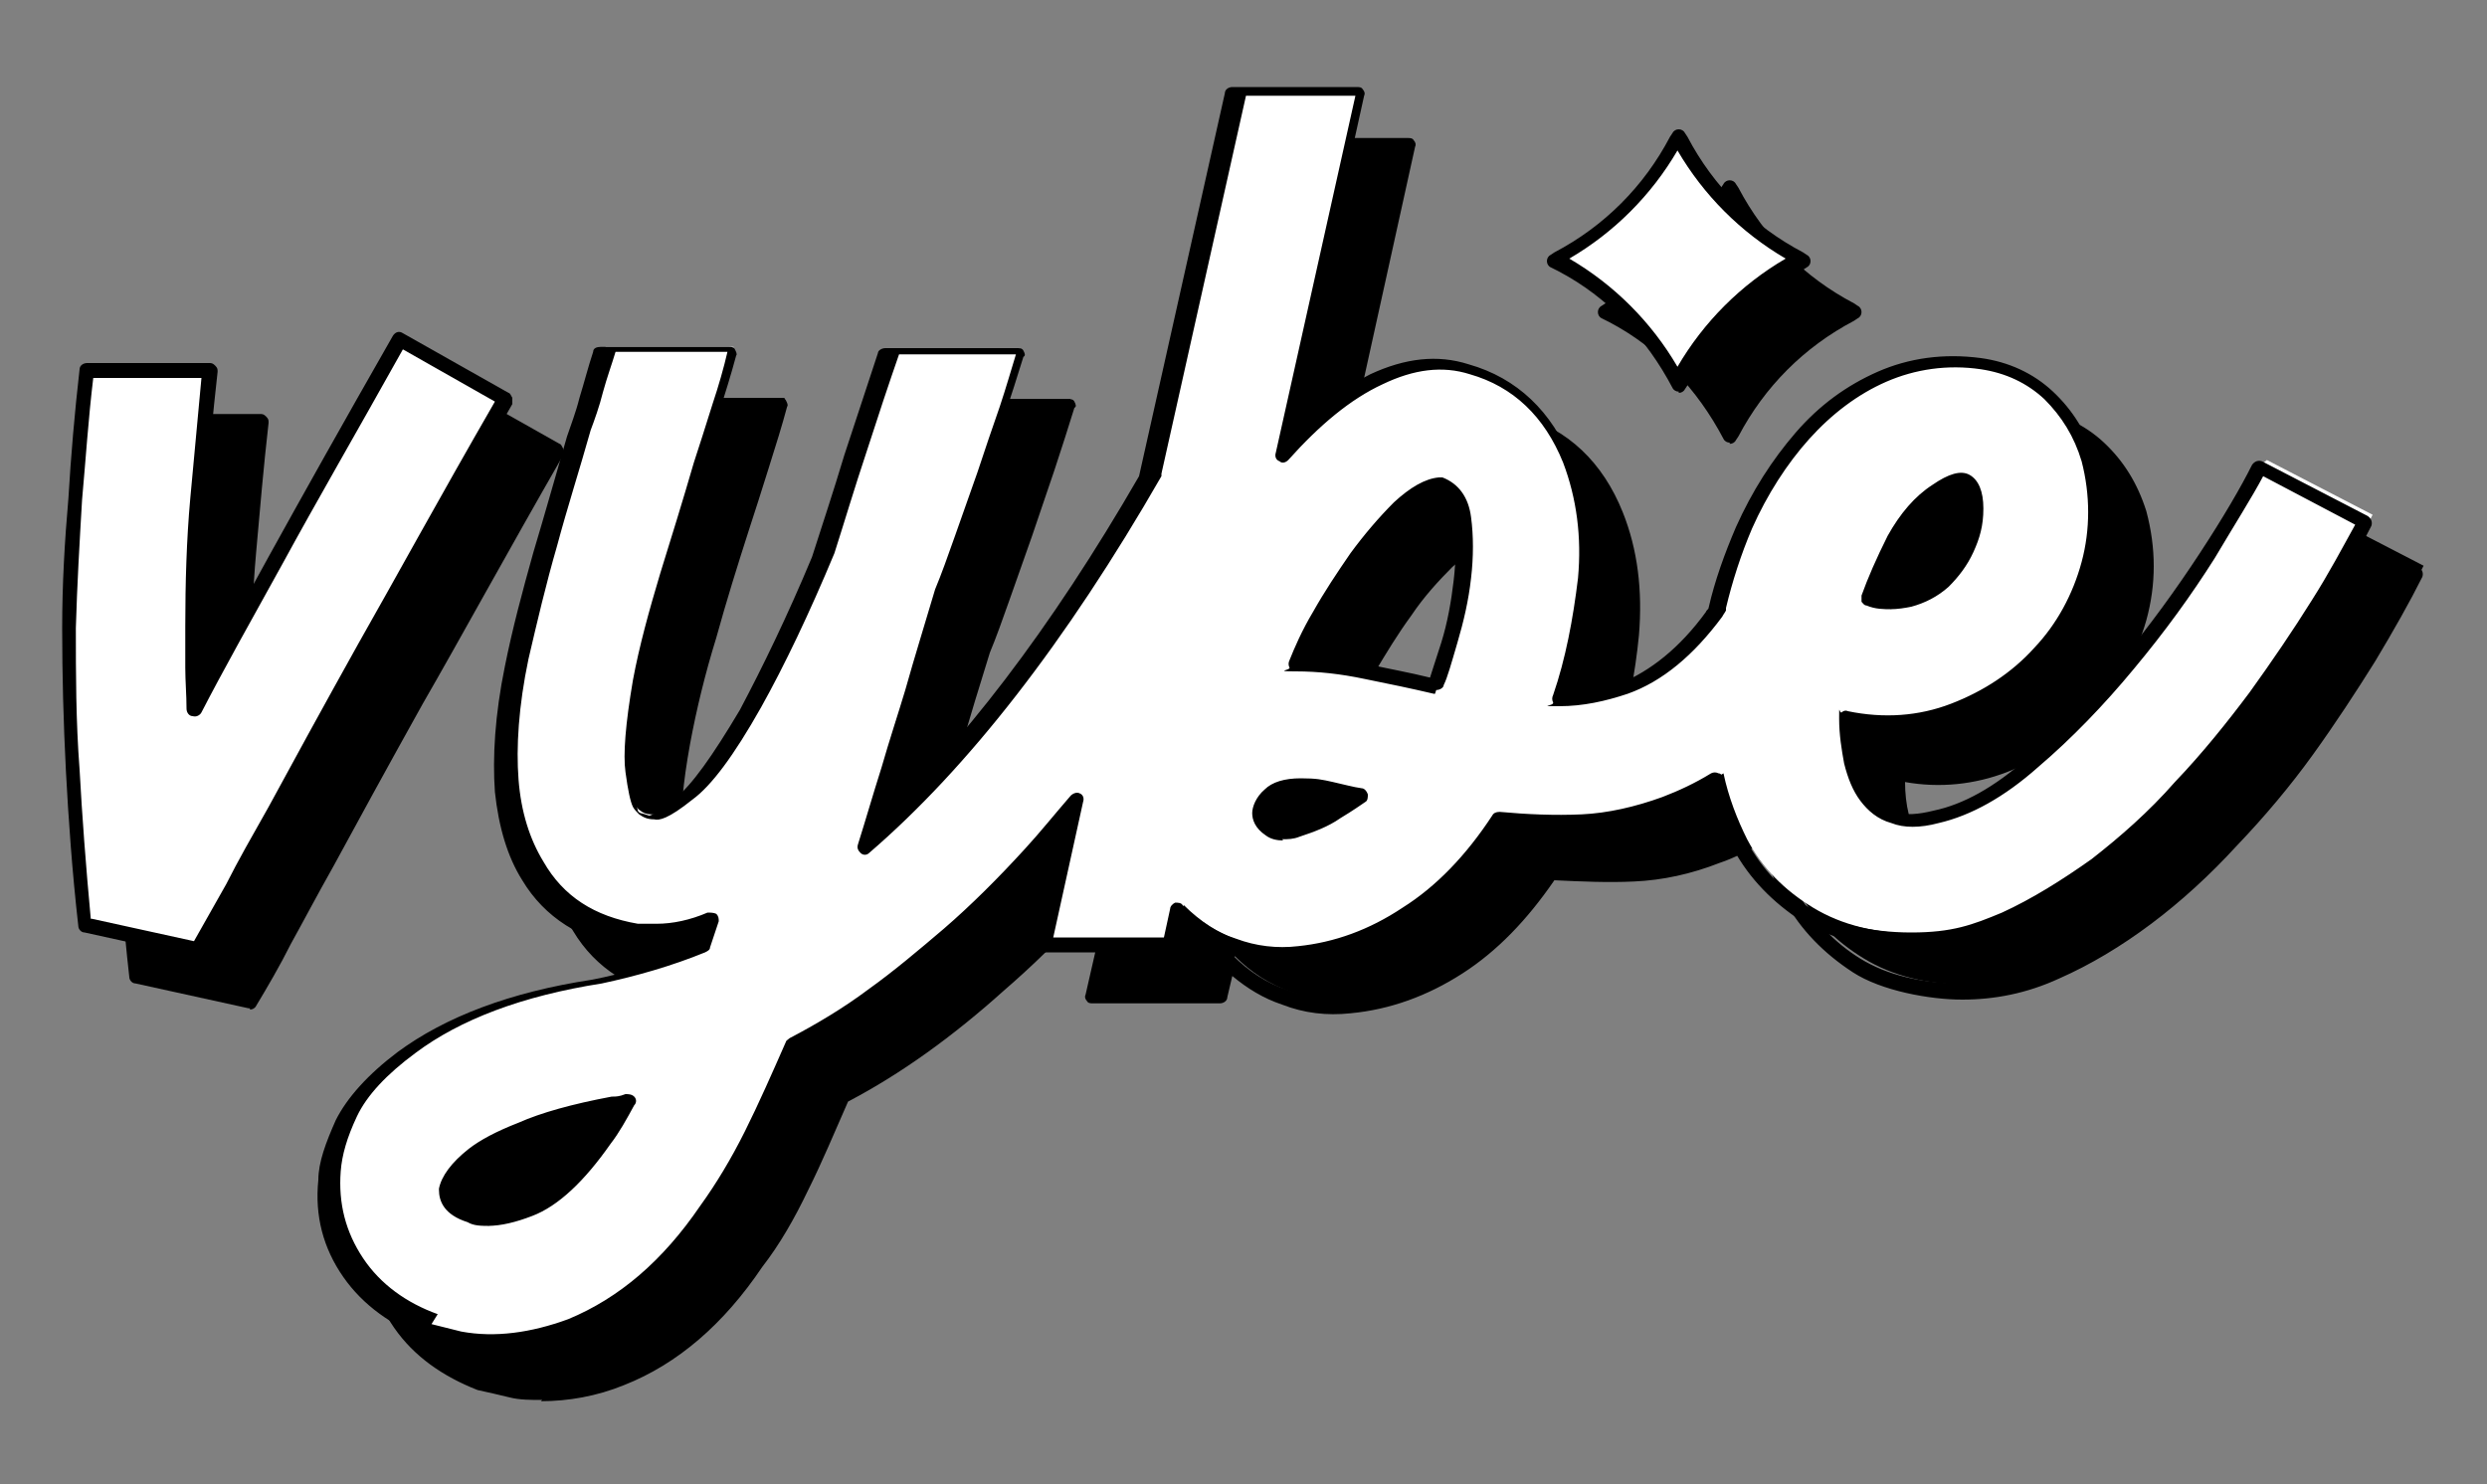
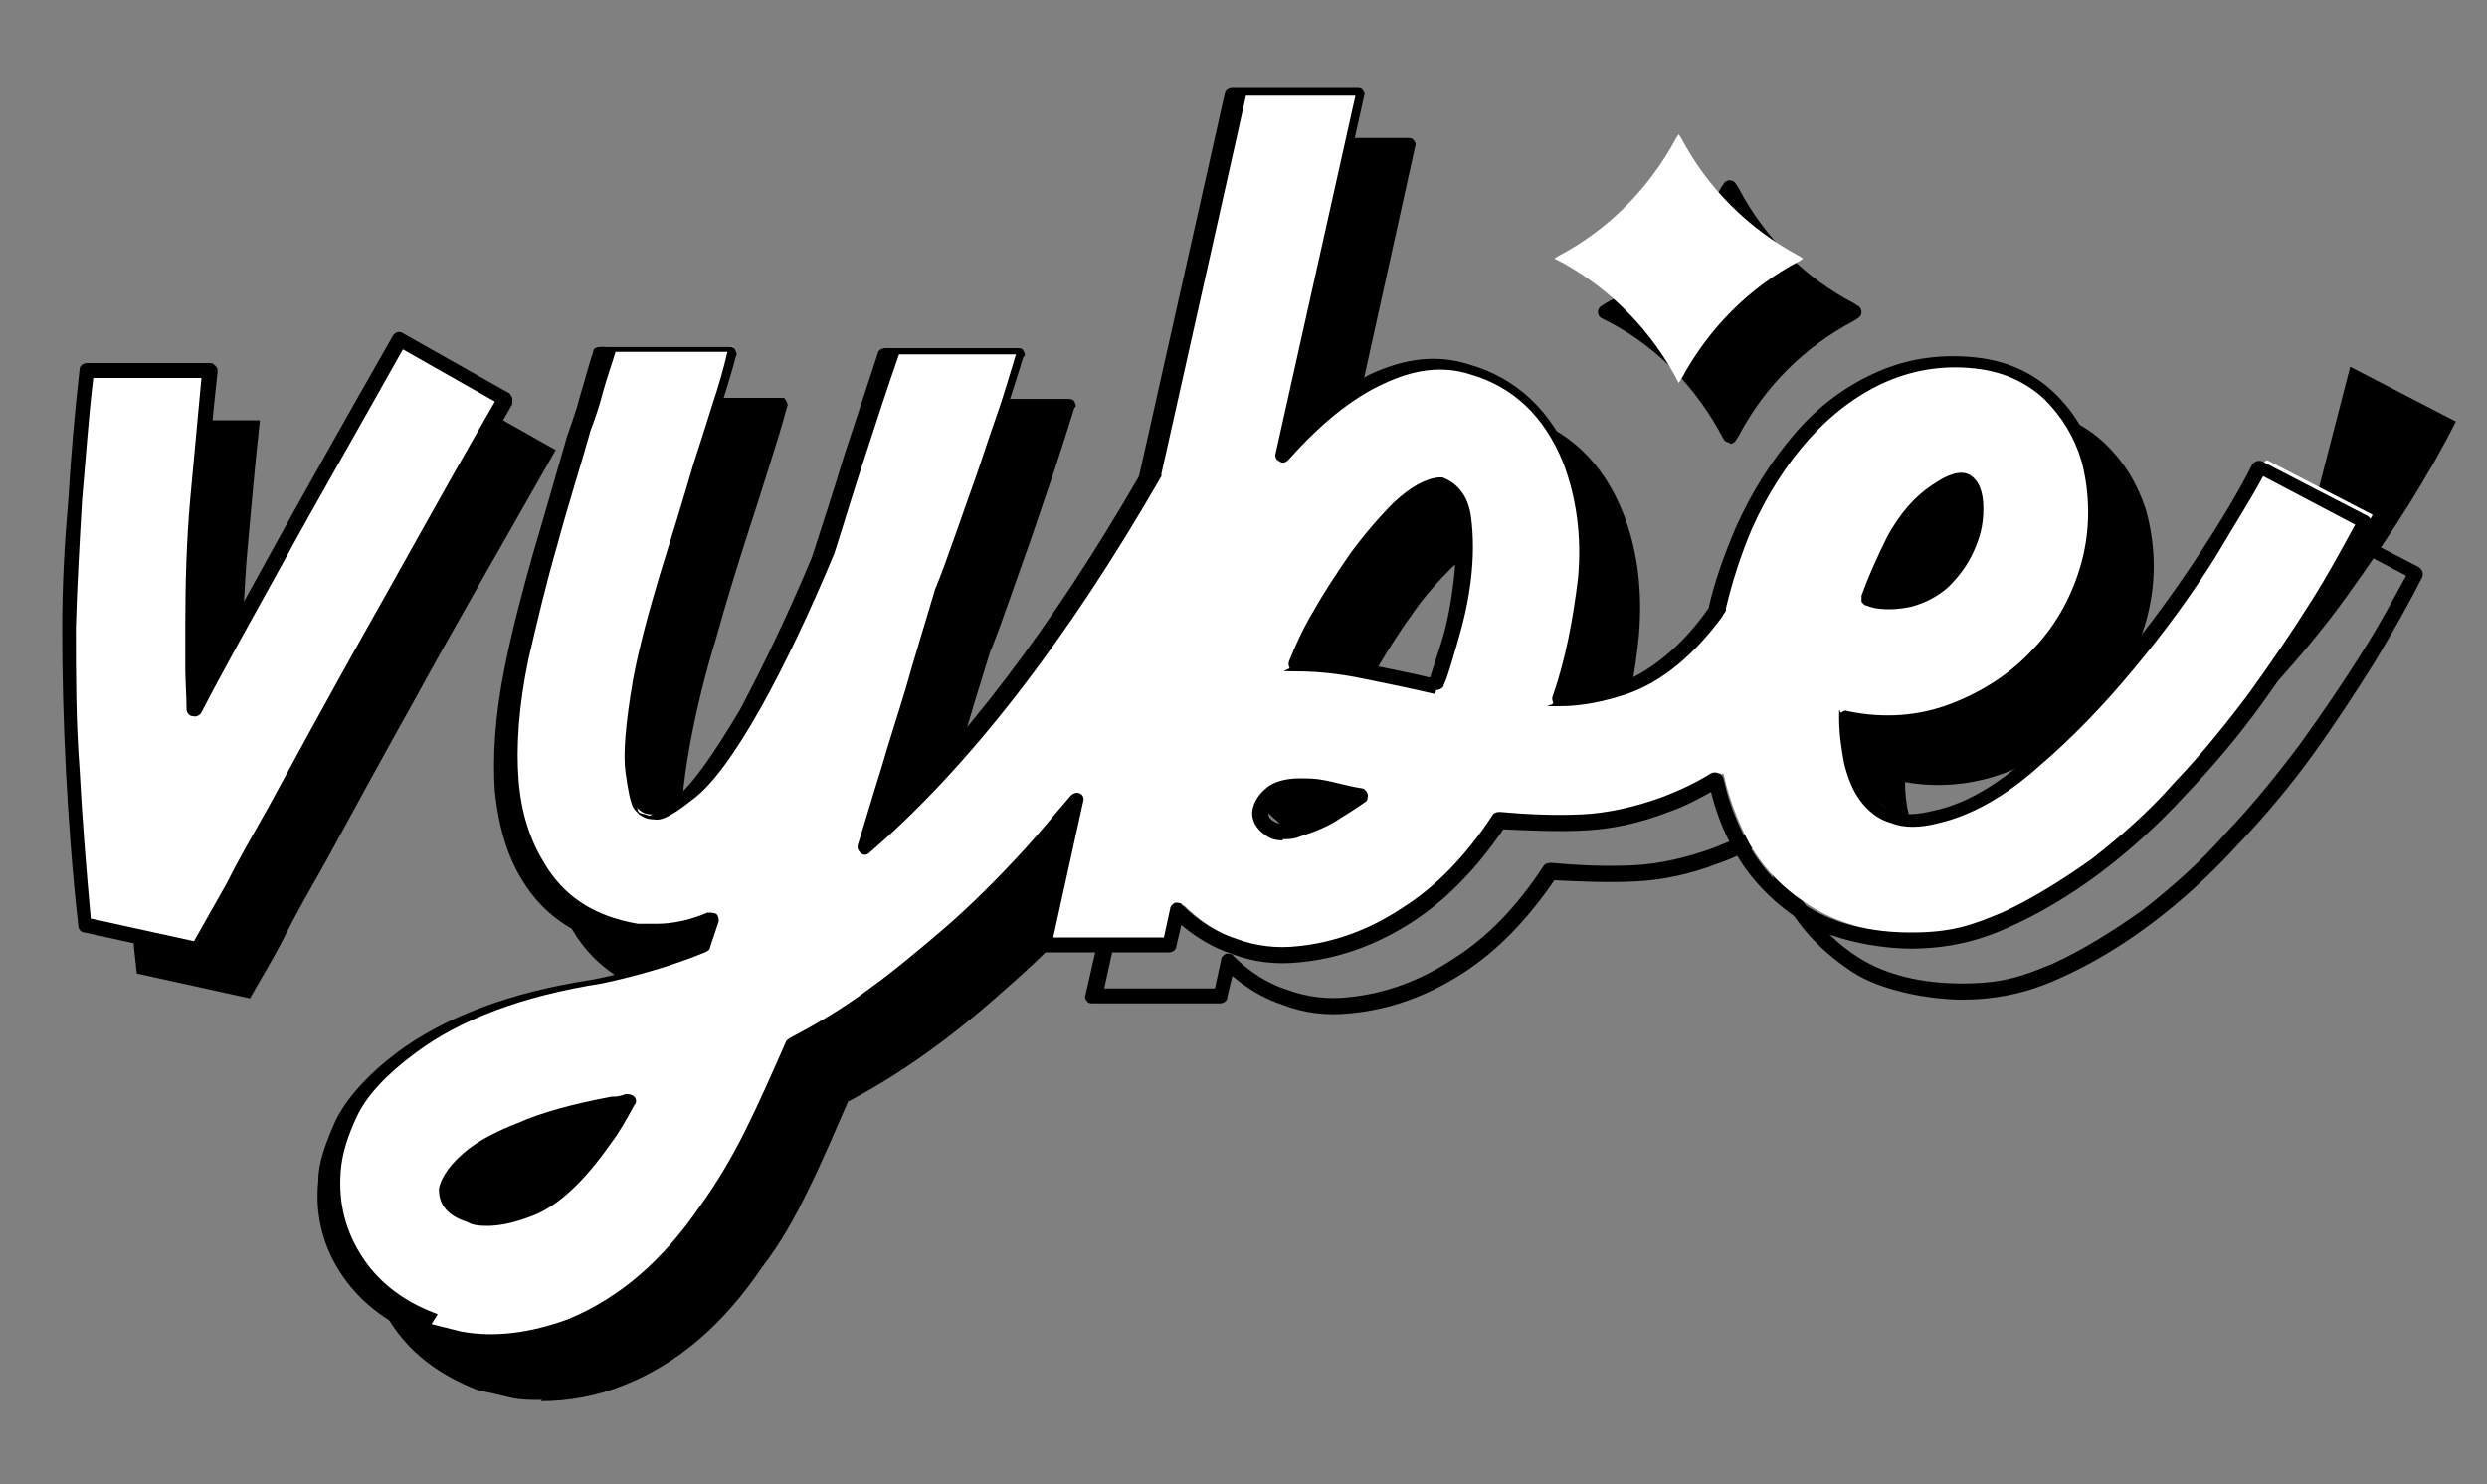
<svg xmlns="http://www.w3.org/2000/svg" viewBox="0 0 200 119.4" version="1.1">
  <rect x="0" y="0" width="200" height="119.4" fill="#808080" stroke="none" />
  <defs>
    <style>
      .cls-1 {
        fill: #fff;
      }
    </style>
  </defs>
  <g>
    <g id="Layer_1">
      <g>
        <g>
          <g>
            <path d="M44.7,36.2l-8.5-4.8c-4,7-7.3,12.9-9.9,17.6-2.6,4.7-4.9,8.8-6.7,12.1,0-1.1-.1-2.2-.1-3.3v-3.3c0-3.5.1-6.9.4-10.3.3-3.3.6-6.8,1-10.4h-9.8c-.4,3.5-.7,6.9-.9,10.3-.2,3.4-.4,6.8-.5,10.3,0,3.7,0,7.5.3,11.4.2,3.9.5,8.1,1,12.5l9.1,2c.9-1.6,1.9-3.2,2.8-5,.9-1.8,2.1-3.9,3.4-6.2,1.9-3.5,4.3-7.9,7.2-13.1,2.9-5.3,6.7-11.9,11.3-20Z" />
-             <path d="M20.1,81.1s0,0-.1,0l-9.1-2c-.3,0-.5-.3-.5-.5-.5-4.4-.8-8.7-1-12.5-.2-3.9-.3-7.7-.3-11.5,0-3.5.2-7,.5-10.4.2-3.4.5-6.9.9-10.4,0-.3.3-.5.6-.5h9.8c.2,0,.3,0,.5.2s.2.3.2.5c-.4,3.5-.7,7-1,10.4-.3,3.3-.4,6.7-.4,10.2v3.3c0,.3,0,.7,0,1,1.6-2.9,3.5-6.4,5.6-10.2,2.6-4.7,5.9-10.6,9.9-17.6.2-.3.5-.4.8-.2l8.5,4.8c.1,0,.2.2.3.4,0,.2,0,.3,0,.5-4.6,8-8.3,14.8-11.3,20-2.9,5.2-5.3,9.6-7.2,13.1-1.3,2.3-2.4,4.4-3.4,6.2-.9,1.8-1.9,3.5-2.8,5-.1.2-.3.3-.5.3ZM11.5,78l8.2,1.8c.8-1.4,1.7-3,2.6-4.6.9-1.8,2.1-3.9,3.4-6.2,1.9-3.5,4.3-7.9,7.2-13.1,2.9-5.1,6.5-11.7,11-19.5l-7.4-4.2c-3.8,6.8-7.1,12.5-9.6,17.1-2.6,4.7-4.9,8.8-6.6,12.1-.1.2-.4.4-.7.3-.3,0-.5-.3-.5-.6,0-1.1-.1-2.2-.1-3.3v-3.3c0-3.5.1-7,.4-10.3.3-3.2.6-6.4.9-9.7h-8.6c-.4,3.3-.6,6.5-.9,9.8-.2,3.4-.4,6.8-.5,10.3,0,3.7,0,7.5.3,11.4.2,3.7.5,7.7.9,12Z" />
          </g>
          <g>
-             <path d="M185.9,41.5c-.9,1.8-2.3,4.2-4.2,7.1-1.9,3-4,5.9-6.4,8.8-2.4,2.9-4.9,5.5-7.6,7.9-2.6,2.3-5.2,3.8-7.7,4.3-1.4.4-2.6.4-3.5.1-.9-.3-1.7-.8-2.2-1.6-.5-.7-.9-1.7-1.2-2.7-.2-1.1-.4-2.3-.4-3.5,3,.6,5.9.4,8.6-.6,2.7-1.1,5-2.6,6.9-4.6,1.9-2,3.2-4.4,4-7.2.8-2.8.8-5.6,0-8.5-.6-2.1-1.7-3.9-3.2-5.3-1.5-1.4-3.3-2.3-5.4-2.6-2.9-.4-5.5,0-7.9,1.1-2.4,1.1-4.6,2.7-6.4,4.8-1.9,2.1-3.4,4.6-4.7,7.4-.9,2.1-1.7,4.3-2.2,6.5-.1.2-.2.3-.3.5-2.2,3-4.6,5-7.3,6-1.7.6-3.5.9-5.3.9,1-3,1.7-6.1,2-9.6.3-3.4-.1-6.6-1.3-9.6-1.6-3.9-4.2-6.4-7.9-7.5-2.3-.7-4.8-.4-7.5.8-2.6,1.2-5.3,3.3-7.8,6.3l6.5-29.4h-10l-7,30.9c-7.7,13.4-15.5,23.4-23.4,30.1.6-2,1.2-4.1,1.9-6.2.6-2.1,1.2-4.2,1.9-6.2.4-1.4.8-2.8,1.2-4.1.4-1.3.8-2.6,1.2-4,.5-1.2,1-2.7,1.6-4.3.6-1.6,1.2-3.3,1.8-5.1.6-1.8,1.2-3.5,1.8-5.3.6-1.8,1.1-3.5,1.6-5h-10.6c-.9,2.5-1.8,5.2-2.7,8.2-1,3-1.8,5.7-2.6,8.2-2,4.8-4,8.9-5.8,12.4-2.2,3.7-3.9,6.1-5.3,7.2-1.4,1.1-2.2,1.6-2.6,1.5-.5,0-.8-.2-.9-.3-.2-.1-.3-.3-.4-.4-.2-.4-.4-1.3-.6-2.6-.2-1.4,0-3.8.6-7.2.5-2.7,1.3-5.6,2.2-8.5.9-3,1.8-5.9,2.7-8.9.4-1.2.9-2.8,1.5-4.7.6-1.9,1.1-3.6,1.5-5h-10.3c-.4,1.2-.8,2.5-1.1,3.7-.4,1.2-.7,2.2-1,3.1-.9,3.1-1.8,6.2-2.7,9.3-.9,3.1-1.7,6.1-2.3,9.1-.8,3.9-1.1,7.2-.8,9.9.2,2.7.9,5,2.1,6.9,1.7,2.9,4.4,4.6,8.1,5.3.3,0,.9.1,1.6.1,1.4,0,2.8-.3,4.3-.9l-.7,2.1c-2.7,1.1-5.4,1.9-8.2,2.5-6.5,1-11.6,2.9-15.3,5.7-2.4,1.8-4,3.6-4.8,5.3s-1.3,3.3-1.3,4.6c-.2,2.7.4,5.2,1.9,7.4,1.5,2.2,3.6,3.8,6.4,4.8.9.2,1.7.4,2.5.6.8.2,1.7.2,2.5.2,2.1,0,4.2-.4,6.4-1.3,4.2-1.7,7.8-4.8,10.9-9.3,1.3-1.8,2.5-3.8,3.6-6.1,1.1-2.3,2.2-4.7,3.3-7.2,2.2-1.1,4.3-2.4,6.4-3.9s4.2-3.2,6.2-5c2.3-1.9,4.5-4.1,6.6-6.5,1.2-1.4,2.5-2.8,3.7-4.3l-2.6,11.6h10.2l.6-2.8c1.3,1.3,2.8,2.3,4.6,2.9,1.7.6,3.5.8,5.3.6,3-.3,5.9-1.4,8.7-3.2,2.8-1.8,5.2-4.3,7.4-7.6,2.3.2,4.5.3,6.7.2,2.2-.1,4.5-.6,6.7-1.5,1.4-.5,2.7-1.2,4-2,.4,1.9,1.1,3.7,1.9,5.3,1.2,2.3,3,4.1,5.3,5.5,2.3,1.4,5.1,2.1,8.5,2.1s5.1-.6,7.6-1.7c2.5-1.1,4.9-2.6,7.3-4.4,2.4-1.8,4.6-3.9,6.8-6.2,2.2-2.4,4.2-4.8,6-7.3,1.8-2.5,3.5-5,5-7.4s2.8-4.7,3.8-6.7l-8.5-4.4ZM52.9,95.8c-2,3-4,4.8-6,5.6-2,.8-3.6.9-5,.5-1.2-.4-1.9-1.1-1.9-2,.2-.9.9-1.8,2.2-2.8.9-.6,2.2-1.3,3.9-2,1.8-.7,4.2-1.4,7.4-2,.3,0,.7,0,1.2-.2-.5,1.1-1.2,2.1-1.9,3ZM111.6,69.4c-1,.6-2,1.1-3.1,1.4-.9.3-1.7.3-2.2,0-.5-.4-.8-.8-.8-1.3s.3-1,.8-1.5c.5-.5,1.3-.7,2.5-.7s1.6,0,2.5.3c.9.2,1.6.4,2.3.5-.3.2-1,.7-1.9,1.3ZM121.6,50.8c-.2,1.8-.6,3.4-1.1,5.1s-.8,2.8-1.1,3.4c-1.8-.4-3.7-.8-5.6-1.2-1.9-.4-3.8-.6-5.6-.6.4-1,1-2.3,1.9-3.9.9-1.6,1.8-3.1,2.9-4.6,1.1-1.5,2.2-2.8,3.4-4,1.2-1.1,2.3-1.7,3.3-1.8,1.1.4,1.7,1.3,1.9,2.7.2,1.4.2,3,0,4.8ZM159.9,43.6c2.1-1.5,3.2-1,3.2,1.4s-.2,2.3-.7,3.3c-.5,1-1.1,1.9-1.9,2.6-.8.7-1.7,1.2-2.7,1.5-1.1.3-2.2.3-3.3,0,.5-1.4,1.2-3,2.1-4.7.9-1.8,2.1-3.1,3.4-3.9Z" />
+             <path d="M185.9,41.5c-.9,1.8-2.3,4.2-4.2,7.1-1.9,3-4,5.9-6.4,8.8-2.4,2.9-4.9,5.5-7.6,7.9-2.6,2.3-5.2,3.8-7.7,4.3-1.4.4-2.6.4-3.5.1-.9-.3-1.7-.8-2.2-1.6-.5-.7-.9-1.7-1.2-2.7-.2-1.1-.4-2.3-.4-3.5,3,.6,5.9.4,8.6-.6,2.7-1.1,5-2.6,6.9-4.6,1.9-2,3.2-4.4,4-7.2.8-2.8.8-5.6,0-8.5-.6-2.1-1.7-3.9-3.2-5.3-1.5-1.4-3.3-2.3-5.4-2.6-2.9-.4-5.5,0-7.9,1.1-2.4,1.1-4.6,2.7-6.4,4.8-1.9,2.1-3.4,4.6-4.7,7.4-.9,2.1-1.7,4.3-2.2,6.5-.1.2-.2.3-.3.5-2.2,3-4.6,5-7.3,6-1.7.6-3.5.9-5.3.9,1-3,1.7-6.1,2-9.6.3-3.4-.1-6.6-1.3-9.6-1.6-3.9-4.2-6.4-7.9-7.5-2.3-.7-4.8-.4-7.5.8-2.6,1.2-5.3,3.3-7.8,6.3l6.5-29.4h-10l-7,30.9c-7.7,13.4-15.5,23.4-23.4,30.1.6-2,1.2-4.1,1.9-6.2.6-2.1,1.2-4.2,1.9-6.2.4-1.4.8-2.8,1.2-4.1.4-1.3.8-2.6,1.2-4,.5-1.2,1-2.7,1.6-4.3.6-1.6,1.2-3.3,1.8-5.1.6-1.8,1.2-3.5,1.8-5.3.6-1.8,1.1-3.5,1.6-5h-10.6c-.9,2.5-1.8,5.2-2.7,8.2-1,3-1.8,5.7-2.6,8.2-2,4.8-4,8.9-5.8,12.4-2.2,3.7-3.9,6.1-5.3,7.2-1.4,1.1-2.2,1.6-2.6,1.5-.5,0-.8-.2-.9-.3-.2-.1-.3-.3-.4-.4-.2-.4-.4-1.3-.6-2.6-.2-1.4,0-3.8.6-7.2.5-2.7,1.3-5.6,2.2-8.5.9-3,1.8-5.9,2.7-8.9.4-1.2.9-2.8,1.5-4.7.6-1.9,1.1-3.6,1.5-5h-10.3c-.4,1.2-.8,2.5-1.1,3.7-.4,1.2-.7,2.2-1,3.1-.9,3.1-1.8,6.2-2.7,9.3-.9,3.1-1.7,6.1-2.3,9.1-.8,3.9-1.1,7.2-.8,9.9.2,2.7.9,5,2.1,6.9,1.7,2.9,4.4,4.6,8.1,5.3.3,0,.9.1,1.6.1,1.4,0,2.8-.3,4.3-.9l-.7,2.1c-2.7,1.1-5.4,1.9-8.2,2.5-6.5,1-11.6,2.9-15.3,5.7-2.4,1.8-4,3.6-4.8,5.3s-1.3,3.3-1.3,4.6c-.2,2.7.4,5.2,1.9,7.4,1.5,2.2,3.6,3.8,6.4,4.8.9.2,1.7.4,2.5.6.8.2,1.7.2,2.5.2,2.1,0,4.2-.4,6.4-1.3,4.2-1.7,7.8-4.8,10.9-9.3,1.3-1.8,2.5-3.8,3.6-6.1,1.1-2.3,2.2-4.7,3.3-7.2,2.2-1.1,4.3-2.4,6.4-3.9s4.2-3.2,6.2-5c2.3-1.9,4.5-4.1,6.6-6.5,1.2-1.4,2.5-2.8,3.7-4.3h10.2l.6-2.8c1.3,1.3,2.8,2.3,4.6,2.9,1.7.6,3.5.8,5.3.6,3-.3,5.9-1.4,8.7-3.2,2.8-1.8,5.2-4.3,7.4-7.6,2.3.2,4.5.3,6.7.2,2.2-.1,4.5-.6,6.7-1.5,1.4-.5,2.7-1.2,4-2,.4,1.9,1.1,3.7,1.9,5.3,1.2,2.3,3,4.1,5.3,5.5,2.3,1.4,5.1,2.1,8.5,2.1s5.1-.6,7.6-1.7c2.5-1.1,4.9-2.6,7.3-4.4,2.4-1.8,4.6-3.9,6.8-6.2,2.2-2.4,4.2-4.8,6-7.3,1.8-2.5,3.5-5,5-7.4s2.8-4.7,3.8-6.7l-8.5-4.4ZM52.9,95.8c-2,3-4,4.8-6,5.6-2,.8-3.6.9-5,.5-1.2-.4-1.9-1.1-1.9-2,.2-.9.9-1.8,2.2-2.8.9-.6,2.2-1.3,3.9-2,1.8-.7,4.2-1.4,7.4-2,.3,0,.7,0,1.2-.2-.5,1.1-1.2,2.1-1.9,3ZM111.6,69.4c-1,.6-2,1.1-3.1,1.4-.9.3-1.7.3-2.2,0-.5-.4-.8-.8-.8-1.3s.3-1,.8-1.5c.5-.5,1.3-.7,2.5-.7s1.6,0,2.5.3c.9.2,1.6.4,2.3.5-.3.2-1,.7-1.9,1.3ZM121.6,50.8c-.2,1.8-.6,3.4-1.1,5.1s-.8,2.8-1.1,3.4c-1.8-.4-3.7-.8-5.6-1.2-1.9-.4-3.8-.6-5.6-.6.4-1,1-2.3,1.9-3.9.9-1.6,1.8-3.1,2.9-4.6,1.1-1.5,2.2-2.8,3.4-4,1.2-1.1,2.3-1.7,3.3-1.8,1.1.4,1.7,1.3,1.9,2.7.2,1.4.2,3,0,4.8ZM159.9,43.6c2.1-1.5,3.2-1,3.2,1.4s-.2,2.3-.7,3.3c-.5,1-1.1,1.9-1.9,2.6-.8.7-1.7,1.2-2.7,1.5-1.1.3-2.2.3-3.3,0,.5-1.4,1.2-3,2.1-4.7.9-1.8,2.1-3.1,3.4-3.9Z" />
            <path d="M43.6,112.6c-.9,0-1.8,0-2.6-.2-.8-.2-1.7-.4-2.6-.6,0,0,0,0,0,0-2.8-1.1-5.1-2.7-6.7-5-1.6-2.3-2.3-4.9-2-7.8,0-1.4.6-3,1.4-4.8.9-1.8,2.6-3.7,5-5.5,3.8-2.8,9-4.8,15.6-5.8,2.6-.5,5.2-1.3,7.8-2.3l.2-.6c-1.1.4-2.2.5-3.3.5s-1.4,0-1.8-.1c-3.8-.7-6.7-2.5-8.5-5.5-1.2-1.9-1.9-4.3-2.2-7.1-.2-2.8,0-6.2.8-10.1.6-3,1.4-6,2.3-9.2.9-3,1.8-6.2,2.7-9.3.3-.9.7-1.9,1-3.1.4-1.3.7-2.5,1.1-3.7,0-.3.3-.4.6-.4h10.3c.2,0,.4,0,.5.2.1.2.2.4.1.5-.4,1.5-.9,3.1-1.5,5-.6,1.9-1.1,3.5-1.5,4.7-1,3.1-1.9,6-2.7,8.9-.9,2.9-1.6,5.8-2.1,8.5-.6,3.3-.8,5.7-.6,7,.3,1.6.4,2.2.5,2.5,0,0,0,.1.2.2,0,0,.1,0,.7.2,0,0,.5,0,2.1-1.4,1.3-1,3-3.4,5.2-7.1,1.8-3.4,3.8-7.5,5.8-12.3.8-2.5,1.7-5.2,2.6-8.2,1-3,1.9-5.8,2.7-8.2,0-.2.3-.4.6-.4h10.6c.2,0,.4,0,.5.2.1.2.2.4,0,.5-.5,1.6-1,3.2-1.6,5-.6,1.8-1.2,3.5-1.8,5.3l-1.8,5.1c-.6,1.7-1.1,3.1-1.6,4.3l-1.2,3.9c-.4,1.3-.8,2.7-1.2,4.1-.6,2-1.2,4.1-1.9,6.2-.4,1.4-.8,2.8-1.2,4.1,7.2-6.6,14.5-16.1,21.6-28.4l6.9-30.8c0-.3.3-.5.6-.5h10c.2,0,.4,0,.5.2.1.1.2.3.1.5l-6,27.2c2.1-2.1,4.3-3.7,6.5-4.8,2.8-1.3,5.4-1.6,7.9-.8,3.9,1.1,6.7,3.8,8.3,7.8,1.2,3,1.6,6.3,1.3,9.9-.3,3.1-.9,6.1-1.7,8.9,1.4,0,2.8-.4,4.2-.9,2.5-1,4.9-2.9,7-5.8,0-.1.2-.2.2-.3.5-2.2,1.3-4.4,2.2-6.5,1.3-2.9,2.9-5.4,4.8-7.6,1.9-2.2,4.1-3.8,6.6-4.9,2.5-1.1,5.3-1.5,8.3-1.1,2.2.3,4.2,1.2,5.8,2.7,1.6,1.5,2.7,3.3,3.4,5.5.8,3,.8,5.9,0,8.8-.8,2.8-2.2,5.3-4.1,7.4-1.9,2.1-4.3,3.7-7.1,4.8-2.6,1-5.4,1.3-8.2.8,0,.9.1,1.8.3,2.6.2,1,.6,1.8,1.1,2.5.5.6,1.1,1.1,1.9,1.4.8.3,1.9.2,3.1-.1,2.4-.5,4.9-1.9,7.5-4.2,2.6-2.3,5.1-4.9,7.5-7.8,2.4-2.9,4.5-5.8,6.4-8.7,1.9-2.9,3.3-5.3,4.2-7.1.2-.3.5-.4.8-.3l8.5,4.4c.3.2.4.5.3.8-1,2-2.3,4.3-3.8,6.8-1.5,2.4-3.2,5-5,7.5-1.8,2.5-3.9,5-6.1,7.3-2.2,2.4-4.5,4.5-6.9,6.3-2.4,1.8-4.9,3.3-7.4,4.4-2.6,1.2-5.2,1.7-7.8,1.7s-6.5-.7-8.8-2.2c-2.3-1.5-4.2-3.4-5.5-5.8-.8-1.4-1.4-3-1.8-4.6-1.1.6-2.2,1.2-3.4,1.6-2.3.9-4.6,1.4-6.9,1.5-2.1.1-4.3,0-6.4-.1-2.2,3.2-4.6,5.7-7.4,7.5-2.8,1.8-5.8,2.9-9,3.2-1.9.2-3.7,0-5.5-.7-1.5-.5-2.8-1.3-4-2.3l-.4,1.7c0,.3-.3.5-.6.5h-10.2c-.2,0-.4,0-.5-.2-.1-.1-.2-.3-.1-.5l2.1-9.2c-.7.8-1.4,1.6-2.1,2.4-2.1,2.4-4.4,4.6-6.6,6.5-2,1.8-4.1,3.5-6.2,5-2.1,1.5-4.2,2.8-6.3,3.9-1.1,2.5-2.1,4.9-3.2,7.1-1.1,2.3-2.3,4.4-3.7,6.2-3.1,4.6-6.8,7.8-11.1,9.5-2.2.9-4.5,1.3-6.7,1.3ZM38.8,110.6c.8.2,1.6.4,2.4.6,2.7.5,5.6.1,8.6-1,4.1-1.7,7.6-4.7,10.6-9.1,1.3-1.8,2.5-3.8,3.6-6,1.1-2.2,2.2-4.7,3.3-7.2,0-.1.2-.2.3-.3,2.1-1.1,4.3-2.4,6.3-3.9,2.1-1.5,4.1-3.2,6.1-4.9,2.2-1.9,4.4-4.1,6.5-6.4,1.2-1.3,2.4-2.8,3.7-4.3.2-.2.5-.3.7-.2.3.1.4.4.3.7l-2.4,10.9h8.9l.5-2.3c0-.2.2-.4.4-.5.2,0,.5,0,.6.2,1.2,1.2,2.7,2.2,4.3,2.7,1.6.6,3.3.8,5,.6,2.9-.3,5.7-1.3,8.4-3.1,2.7-1.7,5.1-4.2,7.2-7.4.1-.2.3-.3.6-.3,2.2.2,4.4.3,6.6.2,2.1-.1,4.3-.6,6.5-1.4,1.3-.5,2.6-1.1,3.9-1.9.2-.1.4-.1.6,0,.2,0,.3.2.4.4.4,1.9,1.1,3.6,1.9,5.1,1.2,2.2,2.9,4,5,5.3,2.1,1.3,4.9,2,8.2,2s4.9-.6,7.3-1.6c2.4-1.1,4.8-2.6,7.2-4.3,2.3-1.8,4.6-3.8,6.7-6.2,2.2-2.3,4.2-4.8,6-7.2,1.8-2.5,3.5-5,5-7.4,1.4-2.2,2.5-4.3,3.5-6.1l-7.4-3.9c-.9,1.7-2.3,3.9-3.9,6.6-1.9,3-4,5.9-6.5,8.9-2.4,2.9-5,5.6-7.7,7.9-2.7,2.4-5.4,3.9-8,4.5-1.5.4-2.8.4-3.8,0-1.1-.3-1.9-1-2.5-1.8-.6-.8-1-1.8-1.3-3-.2-1.1-.4-2.3-.4-3.6s0-.4.2-.5c.1-.1.3-.2.5-.1,2.9.6,5.7.4,8.3-.6,2.6-1,4.9-2.5,6.7-4.5,1.8-1.9,3.1-4.3,3.8-6.9.7-2.6.7-5.4,0-8.1-.6-2-1.6-3.6-3-5-1.4-1.3-3.1-2.1-5.1-2.4-2.7-.4-5.3,0-7.6,1-2.3,1-4.4,2.6-6.2,4.6-1.8,2-3.4,4.5-4.6,7.2-.9,2.1-1.6,4.3-2.1,6.4,0,0,0,.2,0,.2-.1.2-.2.3-.3.5-2.3,3.1-4.8,5.2-7.6,6.2-1.8.6-3.6,1-5.5,1s-.4,0-.5-.3c-.1-.2-.1-.4,0-.6,1-2.9,1.6-6.1,2-9.4.3-3.3-.1-6.4-1.2-9.3-1.5-3.7-4-6.1-7.5-7.1-2.2-.7-4.5-.4-7,.8-2.6,1.2-5.1,3.3-7.6,6.1-.2.2-.5.3-.7.1-.3-.1-.4-.4-.3-.7l6.4-28.7h-8.8l-6.8,30.4c0,0,0,.1,0,.2-7.7,13.4-15.6,23.5-23.5,30.3-.2.2-.5.2-.7,0-.2-.2-.3-.4-.2-.7.6-1.9,1.2-4,1.9-6.2.6-2.1,1.3-4.2,1.9-6.2.4-1.4.8-2.8,1.2-4.1l1.2-4s0,0,0,0c.5-1.2,1-2.6,1.6-4.3l1.8-5.1c.6-1.8,1.2-3.6,1.8-5.3.5-1.5.9-2.9,1.3-4.2h-9.4c-.8,2.3-1.7,5-2.6,7.8-1,3-1.8,5.7-2.6,8.2,0,0,0,0,0,0-2,4.8-4,9-5.9,12.4-2.2,3.9-4,6.3-5.5,7.4-2,1.6-2.7,1.7-3.1,1.6-.6,0-.9-.2-1.2-.4-.2-.2-.4-.4-.5-.6,0,0,0,0,0,0-.2-.4-.4-1.3-.6-2.8-.2-1.4,0-3.9.6-7.4.5-2.7,1.3-5.6,2.2-8.6.9-2.9,1.8-5.8,2.7-8.9.4-1.2.9-2.8,1.5-4.7.5-1.5.9-2.9,1.2-4.2h-9c-.3,1-.7,2.1-1,3.2-.3,1.2-.7,2.3-1,3.1-.9,3.2-1.9,6.3-2.7,9.3-.9,3.1-1.6,6.1-2.3,9.1-.8,3.8-1,7.1-.8,9.7.2,2.6.9,4.8,2,6.6,1.6,2.8,4.1,4.4,7.6,5,0,0,0,0,0,0,.2,0,.6,0,1.5,0,1.3,0,2.7-.3,4.1-.9.2,0,.5,0,.7.1.2.2.2.4.2.6l-.7,2.1c0,.2-.2.3-.4.4-2.7,1.1-5.5,1.9-8.3,2.5-6.4,1-11.4,2.9-15,5.6-2.3,1.7-3.9,3.4-4.7,5.1-.8,1.7-1.2,3.1-1.3,4.4-.2,2.6.4,4.9,1.8,7,1.4,2.1,3.5,3.6,6,4.5ZM43.5,102.7c-.7,0-1.3,0-1.8-.3-1.9-.6-2.3-1.7-2.3-2.6s0,0,0-.1c.2-1,1-2.1,2.4-3.2.9-.7,2.2-1.4,4-2.1,1.8-.8,4.3-1.5,7.5-2.1,0,0,0,0,.1,0,.2,0,.5,0,1-.2.2,0,.5,0,.7.2.2.2.2.5,0,.7-.6,1.1-1.2,2.2-1.9,3.1-2.1,3-4.2,5-6.3,5.8-1.3.5-2.5.8-3.6.8ZM40.6,99.9c0,.4.2,1,1.4,1.3,1.2.4,2.7.3,4.6-.5,1.9-.7,3.8-2.5,5.7-5.4,0,0,0,0,0,0,.4-.6.8-1.2,1.2-1.8-3.1.6-5.5,1.3-7.2,2-1.7.7-3,1.4-3.8,2-1.1.9-1.8,1.7-2,2.4ZM107.3,71.7c-.5,0-1-.1-1.4-.4-.9-.6-1.1-1.3-1.1-1.8s.3-1.3,1-1.9c.6-.6,1.6-.9,2.9-.9s1.7.1,2.6.3c.9.2,1.6.4,2.3.5.2,0,.4.2.5.5,0,.2,0,.5-.2.6-.3.2-1,.7-2,1.3-1,.7-2.1,1.1-3.3,1.5-.5.2-.9.2-1.4.2ZM108.8,67.9c-1,0-1.7.2-2.1.5-.4.3-.6.7-.6,1s0,.5.5.8c.4.2.9.2,1.7,0,1.1-.3,2-.7,3-1.3h0c.3-.2.5-.3.7-.5-.3,0-.6-.1-.9-.2-.8-.2-1.6-.3-2.3-.3ZM119.5,59.9s0,0-.1,0c-1.7-.4-3.6-.8-5.6-1.2-1.9-.4-3.7-.6-5.5-.6s-.4-.1-.5-.3c-.1-.2-.1-.4,0-.6.4-1,1-2.4,1.9-3.9.9-1.6,1.9-3.1,3-4.7,1.1-1.5,2.3-2.9,3.5-4.1,1.3-1.2,2.5-1.9,3.6-2,0,0,.2,0,.3,0,1.3.5,2.1,1.6,2.3,3.2.2,1.5.2,3.2,0,4.9h-.6c0,0,.6,0,.6,0-.2,1.8-.6,3.5-1.1,5.2-.5,1.7-.8,2.8-1.1,3.4,0,.2-.3.4-.6.4ZM109.2,56.9c1.5,0,3.2.2,4.8.6,1.8.4,3.5.7,5.1,1.1.2-.6.5-1.6.9-2.8.5-1.6.8-3.3,1-5h0c.2-1.7.2-3.2,0-4.6-.2-1.1-.6-1.9-1.4-2.2-.8.1-1.8.7-2.8,1.6-1.1,1.1-2.3,2.4-3.3,3.9-1.1,1.5-2,3-2.9,4.5-.6,1.1-1.1,2.1-1.5,3ZM156.2,53.1c-.6,0-1.3,0-2-.3-.2,0-.3-.2-.4-.3,0-.1,0-.3,0-.5.5-1.4,1.2-3,2.1-4.8,1-1.8,2.2-3.2,3.6-4.1,1.3-.9,2.3-1.2,3-.8.7.4,1.1,1.3,1.1,2.7s-.3,2.4-.8,3.5c-.5,1.1-1.2,2-2,2.8-.9.8-1.9,1.3-3,1.6-.5.1-1.1.2-1.7.2ZM155.2,51.8c.8.1,1.6.1,2.4,0,.9-.2,1.8-.7,2.5-1.3.7-.6,1.3-1.4,1.7-2.4.4-.9.6-1.9.6-3s-.3-1.5-.4-1.6c-.1,0-.6-.2-1.8.7,0,0,0,0,0,0-1.2.8-2.3,2-3.2,3.7-.8,1.4-1.4,2.8-1.8,4ZM159.9,43.6h0,0Z" />
          </g>
          <g>
            <path d="M139.1,34.9l.2-.3c2.2-4.1,5.5-7.4,9.5-9.5l.3-.2-.3-.2c-4.1-2.2-7.4-5.5-9.5-9.5l-.2-.3-.2.3c-2.2,4.1-5.5,7.4-9.5,9.5l-.3.2.6.3c4,2.2,7.3,5.6,9.4,9.7Z" />
            <path d="M139.1,35.6h0c-.2,0-.4-.1-.5-.3-2.1-4-5.2-7.3-9.2-9.4l-.6-.3c-.2-.1-.3-.3-.3-.5,0-.2.1-.4.3-.5l.3-.2c4-2.1,7.2-5.3,9.3-9.3l.2-.3c.1-.2.3-.3.5-.3h0c.2,0,.4.1.5.3l.2.3c2.1,4,5.3,7.2,9.3,9.3l.3.2c.2.1.3.3.3.5s-.1.4-.3.5l-.3.2c-4,2.1-7.2,5.3-9.3,9.3l-.2.3c-.1.2-.3.3-.5.3ZM130.3,24.9c3.6,2.1,6.6,5.1,8.7,8.7,2.1-3.6,5.1-6.6,8.7-8.7-3.6-2.1-6.6-5.1-8.7-8.7-2.1,3.6-5.1,6.6-8.7,8.7Z" />
          </g>
        </g>
        <g>
          <g>
            <path d="M40.6,32.1l-8.5-4.8c-4,7-7.3,12.9-9.9,17.6-2.6,4.7-4.9,8.8-6.7,12.1,0-1.1-.1-2.2-.1-3.3v-3.3c0-3.5.1-6.9.4-10.3.3-3.3.6-6.8,1-10.4H7c-.4,3.5-.7,6.9-.9,10.3-.2,3.4-.4,6.8-.5,10.3,0,3.7,0,7.5.3,11.4.2,3.9.5,8.1,1,12.5l9.1,2c.9-1.6,1.9-3.2,2.8-5,.9-1.8,2.1-3.9,3.4-6.2,1.9-3.5,4.3-7.9,7.2-13.1s6.7-11.9,11.3-20Z" class="cls-1" />
            <path d="M16,77s0,0-.1,0l-9.1-2c-.3,0-.5-.3-.5-.5-.5-4.4-.8-8.7-1-12.5-.2-3.9-.3-7.7-.3-11.5,0-3.5.2-7,.5-10.4.2-3.4.5-6.9.9-10.4,0-.3.3-.5.6-.5h9.8c.2,0,.3,0,.5.2s.2.3.2.5c-.4,3.5-.7,7-1,10.4-.3,3.3-.4,6.7-.4,10.2v3.3c0,.3,0,.7,0,1,1.6-2.9,3.5-6.4,5.6-10.2,2.6-4.7,5.9-10.6,9.9-17.6.2-.3.5-.4.8-.2l8.5,4.8c.1,0,.2.2.3.4,0,.2,0,.3,0,.5-4.6,8-8.3,14.8-11.3,20-2.9,5.2-5.3,9.6-7.2,13.1-1.3,2.3-2.4,4.4-3.4,6.2-.9,1.8-1.9,3.5-2.8,5-.1.2-.3.3-.5.3ZM7.4,73.9l8.2,1.8c.8-1.4,1.7-3,2.6-4.6.9-1.8,2.1-3.9,3.4-6.2,1.9-3.5,4.3-7.9,7.2-13.1,2.9-5.1,6.5-11.7,11-19.5l-7.4-4.2c-3.8,6.8-7.1,12.5-9.6,17.1-2.6,4.7-4.9,8.8-6.6,12.1-.1.2-.4.4-.7.3-.3,0-.5-.3-.5-.6,0-1.1-.1-2.2-.1-3.3v-3.3c0-3.5.1-7,.4-10.3.3-3.2.6-6.4.9-9.7H7.5c-.4,3.3-.6,6.5-.9,9.8-.2,3.4-.4,6.8-.5,10.3,0,3.7,0,7.5.3,11.4.2,3.7.5,7.7.9,12Z" />
          </g>
          <g>
            <path d="M181.8,37.4c-.9,1.8-2.3,4.2-4.2,7.1-1.9,3-4,5.9-6.4,8.8-2.4,2.9-4.9,5.5-7.6,7.9-2.6,2.3-5.2,3.8-7.7,4.3-1.4.4-2.6.4-3.5.1-.9-.3-1.7-.8-2.2-1.6-.5-.7-.9-1.7-1.2-2.7-.2-1.1-.4-2.3-.4-3.5,3,.6,5.9.4,8.6-.6,2.7-1.1,5-2.6,6.9-4.6,1.9-2,3.2-4.4,4-7.2.8-2.8.8-5.6,0-8.5-.6-2.1-1.7-3.9-3.2-5.3-1.5-1.4-3.3-2.3-5.4-2.6-2.9-.4-5.5,0-7.9,1.1-2.4,1.1-4.6,2.7-6.4,4.8s-3.4,4.6-4.7,7.4c-.9,2.1-1.7,4.3-2.2,6.5-.1.2-.2.3-.3.5-2.2,3-4.6,5-7.3,6-1.7.6-3.5.9-5.3.9,1-3,1.7-6.1,2-9.6.3-3.4-.1-6.6-1.3-9.6-1.6-3.9-4.2-6.4-7.9-7.5-2.3-.7-4.8-.4-7.5.8-2.6,1.2-5.3,3.3-7.8,6.3l6.5-29.4h-10l-7,30.9c-7.7,13.4-15.5,23.4-23.4,30.1.6-2,1.2-4.1,1.9-6.2.6-2.1,1.2-4.2,1.9-6.2.4-1.4.8-2.8,1.2-4.1.4-1.3.8-2.6,1.2-4,.5-1.2,1-2.7,1.6-4.3.6-1.6,1.2-3.3,1.8-5.1.6-1.8,1.2-3.5,1.8-5.3.6-1.8,1.1-3.5,1.6-5h-10.6c-.9,2.5-1.8,5.2-2.7,8.2-1,3-1.8,5.7-2.6,8.2-2,4.8-4,8.9-5.8,12.4-2.2,3.7-3.9,6.1-5.3,7.2-1.4,1.1-2.2,1.6-2.6,1.5-.5,0-.8-.2-.9-.3-.2-.1-.3-.3-.4-.4-.2-.4-.4-1.3-.6-2.6-.2-1.4,0-3.8.6-7.2.5-2.7,1.3-5.6,2.2-8.5.9-3,1.8-5.9,2.7-8.9.4-1.2.9-2.8,1.5-4.7.6-1.9,1.1-3.6,1.5-5h-10.3c-.4,1.2-.8,2.5-1.1,3.7-.4,1.2-.7,2.2-1,3.1-.9,3.1-1.8,6.2-2.7,9.3-.9,3.1-1.7,6.1-2.3,9.1-.8,3.9-1.1,7.2-.8,9.9.2,2.7.9,5,2.1,6.9,1.7,2.9,4.4,4.6,8.1,5.3.3,0,.9.1,1.6.1,1.4,0,2.8-.3,4.3-.9l-.7,2.1c-2.7,1.1-5.4,1.9-8.2,2.5-6.5,1-11.6,2.9-15.3,5.7-2.4,1.8-4,3.6-4.8,5.3s-1.3,3.3-1.3,4.6c-.2,2.7.4,5.2,1.9,7.4,1.5,2.2,3.6,3.8,6.4,4.8.9.2,1.7.4,2.5.6.8.2,1.7.2,2.5.2,2.1,0,4.2-.4,6.4-1.3,4.2-1.7,7.8-4.8,10.9-9.3,1.3-1.8,2.5-3.8,3.6-6.1,1.1-2.3,2.2-4.7,3.3-7.2,2.2-1.1,4.3-2.4,6.4-3.9s4.2-3.2,6.2-5c2.3-1.9,4.5-4.1,6.6-6.5,1.2-1.4,2.5-2.8,3.7-4.3l-2.6,11.6h10.2l.6-2.8c1.3,1.3,2.8,2.3,4.6,2.9,1.7.6,3.5.8,5.3.6,3-.3,5.9-1.4,8.7-3.2,2.8-1.8,5.2-4.3,7.4-7.6,2.3.2,4.5.3,6.7.2,2.2-.1,4.5-.6,6.7-1.5,1.4-.5,2.7-1.2,4-2,.4,1.9,1.1,3.7,1.9,5.3,1.2,2.3,3,4.1,5.3,5.5,2.3,1.4,5.1,2.1,8.5,2.1s5.1-.6,7.6-1.7c2.5-1.1,4.9-2.6,7.3-4.4,2.4-1.8,4.6-3.9,6.8-6.2,2.2-2.4,4.2-4.8,6-7.3,1.8-2.5,3.5-5,5-7.4,1.5-2.5,2.8-4.7,3.8-6.7l-8.5-4.4ZM48.8,91.7c-2,3-4,4.8-6,5.6-2,.8-3.6.9-5,.5-1.2-.4-1.9-1.1-1.9-2,.2-.9.9-1.8,2.2-2.8.9-.6,2.2-1.3,3.9-2,1.8-.7,4.2-1.4,7.4-2,.3,0,.7,0,1.2-.2-.5,1.1-1.2,2.1-1.9,3ZM107.5,65.3c-1,.6-2,1.1-3.1,1.4-.9.3-1.7.3-2.2,0-.5-.4-.8-.8-.8-1.3s.3-1,.8-1.5c.5-.5,1.3-.7,2.5-.7s1.6,0,2.5.3c.9.2,1.6.4,2.3.5-.3.2-1,.7-1.9,1.3ZM117.5,46.7c-.2,1.8-.6,3.4-1.1,5.1-.5,1.6-.8,2.8-1.1,3.4-1.8-.4-3.7-.8-5.6-1.2-1.9-.4-3.8-.6-5.6-.6.4-1,1-2.3,1.9-3.9.9-1.6,1.8-3.1,2.9-4.6,1.1-1.5,2.2-2.8,3.4-4,1.2-1.1,2.3-1.7,3.3-1.8,1.1.4,1.7,1.3,1.9,2.7.2,1.4.2,3,0,4.8ZM155.8,39.5c2.1-1.5,3.2-1,3.2,1.4s-.2,2.3-.7,3.3c-.5,1-1.1,1.9-1.9,2.6-.8.7-1.7,1.2-2.7,1.5-1.1.3-2.2.3-3.3,0,.5-1.4,1.2-3,2.1-4.7.9-1.8,2.1-3.1,3.4-3.9Z" class="cls-1" />
            <path d="M39.5,108.5c-.9,0-1.8,0-2.6-.2-.8-.2-1.7-.4-2.6-.6,0,0,0,0,0,0-2.8-1.1-5.1-2.7-6.7-5-1.6-2.3-2.3-4.9-2-7.8,0-1.4.6-3,1.4-4.8.9-1.8,2.6-3.7,5-5.5,3.8-2.8,9-4.8,15.6-5.8,2.6-.5,5.2-1.3,7.8-2.3l.2-.6c-1.1.4-2.2.5-3.3.5s-1.4,0-1.8-.1c-3.8-.7-6.7-2.5-8.5-5.5-1.2-1.9-1.9-4.3-2.2-7.1-.2-2.8,0-6.2.8-10.1.6-3,1.4-6,2.3-9.2.9-3,1.8-6.2,2.7-9.3.3-.9.7-1.9,1-3.1.4-1.3.7-2.5,1.1-3.7,0-.3.3-.4.6-.4h10.3c.2,0,.4,0,.5.2.1.2.2.4.1.5-.4,1.5-.9,3.1-1.5,5-.6,1.9-1.1,3.5-1.5,4.7-1,3.1-1.9,6-2.7,8.9-.9,2.9-1.6,5.8-2.1,8.5-.6,3.3-.8,5.7-.6,7,.3,1.6.4,2.2.5,2.5,0,0,0,.1.2.2,0,0,.1,0,.7.2,0,0,.5,0,2.1-1.4,1.3-1,3-3.4,5.2-7.1,1.8-3.4,3.8-7.5,5.8-12.3.8-2.5,1.7-5.2,2.6-8.2,1-3,1.9-5.8,2.7-8.2,0-.2.3-.4.6-.4h10.6c.2,0,.4,0,.5.2.1.2.2.4,0,.5-.5,1.6-1,3.2-1.6,5-.6,1.8-1.2,3.5-1.8,5.3l-1.8,5.1c-.6,1.7-1.1,3.1-1.6,4.3l-1.2,3.9c-.4,1.3-.8,2.7-1.2,4.1-.6,2-1.2,4.1-1.9,6.2-.4,1.4-.8,2.8-1.2,4.1,7.2-6.6,14.5-16.1,21.6-28.4l6.9-30.8c0-.3.3-.5.6-.5h10c.2,0,.4,0,.5.2.1.1.2.3.1.5l-6,27.2c2.1-2.1,4.3-3.7,6.5-4.8,2.8-1.3,5.4-1.6,7.9-.8,3.9,1.1,6.7,3.8,8.3,7.8,1.2,3,1.6,6.3,1.3,9.9-.3,3.1-.9,6.1-1.7,8.9,1.4,0,2.8-.4,4.2-.9,2.5-1,4.9-2.9,7-5.8,0-.1.2-.2.2-.3.5-2.2,1.3-4.4,2.2-6.5,1.3-2.9,2.9-5.4,4.8-7.6,1.9-2.2,4.1-3.8,6.6-4.9,2.5-1.1,5.3-1.5,8.3-1.1,2.2.3,4.2,1.2,5.8,2.7,1.6,1.5,2.7,3.3,3.4,5.5.8,3,.8,5.9,0,8.8-.8,2.8-2.2,5.3-4.1,7.4-1.9,2.1-4.3,3.7-7.1,4.8-2.6,1-5.4,1.3-8.2.8,0,.9.1,1.8.3,2.6.2,1,.6,1.8,1.1,2.5.5.6,1.1,1.1,1.9,1.4.8.3,1.9.2,3.1-.1,2.4-.5,4.9-1.9,7.5-4.2,2.6-2.3,5.1-4.9,7.5-7.8,2.4-2.9,4.5-5.8,6.4-8.7,1.9-2.9,3.3-5.3,4.2-7.1.2-.3.5-.4.8-.3l8.5,4.4c.3.2.4.5.3.8-1,2-2.3,4.3-3.8,6.8-1.5,2.4-3.2,5-5,7.5-1.8,2.5-3.9,5-6.1,7.3-2.2,2.4-4.5,4.5-6.9,6.3-2.4,1.8-4.9,3.3-7.4,4.4-2.6,1.2-5.2,1.7-7.8,1.7s-6.5-.7-8.8-2.2c-2.3-1.5-4.2-3.4-5.5-5.8-.8-1.4-1.4-3-1.8-4.6-1.1.6-2.2,1.2-3.4,1.6-2.3.9-4.6,1.4-6.9,1.5-2.1.1-4.3,0-6.4-.1-2.2,3.2-4.6,5.7-7.4,7.5-2.8,1.8-5.8,2.9-9,3.2-1.9.2-3.7,0-5.5-.7-1.5-.5-2.8-1.3-4-2.3l-.4,1.7c0,.3-.3.5-.6.5h-10.2c-.2,0-.4,0-.5-.2-.1-.1-.2-.3-.1-.5l2.1-9.2c-.7.8-1.4,1.6-2.1,2.4-2.1,2.4-4.4,4.6-6.6,6.5-2,1.8-4.1,3.5-6.2,5-2.1,1.5-4.2,2.8-6.3,3.9-1.1,2.5-2.1,4.9-3.2,7.1-1.1,2.3-2.3,4.4-3.7,6.2-3.1,4.6-6.8,7.8-11.1,9.5-2.2.9-4.5,1.3-6.7,1.3ZM34.7,106.5c.8.2,1.6.4,2.4.6,2.7.5,5.6.1,8.6-1,4.1-1.7,7.6-4.7,10.6-9.1,1.3-1.8,2.5-3.8,3.6-6,1.1-2.2,2.2-4.7,3.3-7.2,0-.1.2-.2.3-.3,2.1-1.1,4.3-2.4,6.3-3.9,2.1-1.5,4.1-3.2,6.1-4.9,2.2-1.9,4.4-4.1,6.5-6.4,1.2-1.3,2.4-2.8,3.7-4.3.2-.2.5-.3.7-.2.3.1.4.4.3.7l-2.4,10.9h8.9l.5-2.3c0-.2.2-.4.4-.5.2,0,.5,0,.6.2,1.2,1.2,2.7,2.2,4.3,2.7,1.6.6,3.3.8,5,.6,2.9-.3,5.7-1.3,8.4-3.1,2.7-1.7,5.1-4.2,7.2-7.4.1-.2.3-.3.6-.3,2.2.2,4.4.3,6.6.2,2.1-.1,4.3-.6,6.5-1.4,1.3-.5,2.6-1.1,3.9-1.9.2-.1.4-.1.6,0,.2,0,.3.2.4.4.4,1.9,1.1,3.6,1.9,5.1,1.2,2.2,2.9,4,5,5.3,2.1,1.3,4.9,2,8.2,2s4.9-.6,7.3-1.6c2.4-1.1,4.8-2.6,7.2-4.3,2.3-1.8,4.6-3.8,6.7-6.2,2.2-2.3,4.2-4.8,6-7.2,1.8-2.5,3.5-5,5-7.4,1.4-2.2,2.5-4.3,3.5-6.1l-7.4-3.9c-.9,1.7-2.3,3.9-3.9,6.6-1.9,3-4,5.9-6.5,8.9-2.4,2.9-5,5.6-7.7,7.9-2.7,2.4-5.4,3.9-8,4.5-1.5.4-2.8.4-3.8,0-1.1-.3-1.9-1-2.5-1.8-.6-.8-1-1.8-1.3-3-.2-1.1-.4-2.3-.4-3.6s0-.4.2-.5c.1-.1.3-.2.5-.1,2.9.6,5.7.4,8.3-.6,2.6-1,4.9-2.5,6.7-4.5,1.8-1.9,3.1-4.3,3.8-6.9.7-2.6.7-5.4,0-8.1-.6-2-1.6-3.6-3-5-1.4-1.3-3.1-2.1-5.1-2.4-2.7-.4-5.3,0-7.6,1-2.3,1-4.4,2.6-6.2,4.6-1.8,2-3.4,4.5-4.6,7.2-.9,2.1-1.6,4.3-2.1,6.4,0,0,0,.2,0,.2-.1.2-.2.3-.3.5-2.3,3.1-4.8,5.2-7.6,6.2-1.8.6-3.6,1-5.5,1s-.4,0-.5-.3c-.1-.2-.1-.4,0-.6,1-2.9,1.6-6.1,2-9.4.3-3.3-.1-6.4-1.2-9.3-1.5-3.7-4-6.1-7.5-7.1-2.2-.7-4.5-.4-7,.8-2.6,1.2-5.1,3.3-7.6,6.1-.2.2-.5.3-.7.1-.3-.1-.4-.4-.3-.7l6.4-28.7h-8.8l-6.8,30.4c0,0,0,.1,0,.2-7.7,13.4-15.6,23.5-23.5,30.3-.2.2-.5.2-.7,0-.2-.2-.3-.4-.2-.7.6-1.9,1.2-4,1.9-6.2.6-2.1,1.3-4.2,1.9-6.2.4-1.4.8-2.8,1.2-4.1l1.2-4s0,0,0,0c.5-1.2,1-2.6,1.6-4.3l1.8-5.1c.6-1.8,1.2-3.6,1.8-5.3.5-1.5.9-2.9,1.3-4.2h-9.4c-.8,2.3-1.7,5-2.6,7.8-1,3-1.8,5.7-2.6,8.2,0,0,0,0,0,0-2,4.8-4,9-5.9,12.4-2.2,3.9-4,6.3-5.5,7.4-2,1.6-2.7,1.7-3.1,1.6-.6,0-.9-.2-1.2-.4-.2-.2-.4-.4-.5-.6,0,0,0,0,0,0-.2-.4-.4-1.3-.6-2.8-.2-1.4,0-3.9.6-7.4.5-2.7,1.3-5.6,2.2-8.6.9-2.9,1.8-5.8,2.7-8.9.4-1.2.9-2.8,1.5-4.7.5-1.5.9-2.9,1.2-4.2h-9c-.3,1-.7,2.1-1,3.2-.3,1.2-.7,2.3-1,3.1-.9,3.2-1.9,6.3-2.7,9.3-.9,3.1-1.6,6.1-2.3,9.1-.8,3.8-1,7.1-.8,9.7.2,2.6.9,4.8,2,6.6,1.6,2.8,4.1,4.4,7.6,5,0,0,0,0,0,0,.2,0,.6,0,1.5,0,1.3,0,2.7-.3,4.1-.9.2,0,.5,0,.7.1.2.2.2.4.2.6l-.7,2.1c0,.2-.2.3-.4.4-2.7,1.1-5.5,1.9-8.3,2.5-6.4,1-11.4,2.9-15,5.6-2.3,1.7-3.9,3.4-4.7,5.1-.8,1.7-1.2,3.1-1.3,4.4-.2,2.6.4,4.9,1.8,7,1.4,2.1,3.5,3.6,6,4.5ZM39.4,98.6c-.7,0-1.3,0-1.8-.3-1.9-.6-2.3-1.7-2.3-2.6s0,0,0-.1c.2-1,1-2.1,2.4-3.2.9-.7,2.2-1.4,4-2.1,1.8-.8,4.3-1.5,7.5-2.1,0,0,0,0,.1,0,.2,0,.5,0,1-.2.2,0,.5,0,.7.2.2.2.2.5,0,.7-.6,1.1-1.2,2.2-1.9,3.1-2.1,3-4.2,5-6.3,5.8-1.3.5-2.5.8-3.6.8ZM36.5,95.8c0,.4.2,1,1.4,1.3,1.2.4,2.7.3,4.6-.5,1.9-.7,3.8-2.5,5.7-5.4,0,0,0,0,0,0,.4-.6.8-1.2,1.2-1.8-3.1.6-5.5,1.3-7.2,2-1.7.7-3,1.4-3.8,2-1.1.9-1.8,1.7-2,2.4ZM103.2,67.6c-.5,0-1-.1-1.4-.4-.9-.6-1.1-1.3-1.1-1.8s.3-1.3,1-1.9c.6-.6,1.6-.9,2.9-.9s1.7.1,2.6.3c.9.2,1.6.4,2.3.5.2,0,.4.2.5.5,0,.2,0,.5-.2.6-.3.2-1,.7-2,1.3-1,.7-2.1,1.1-3.3,1.5-.5.2-.9.2-1.4.2ZM104.7,63.8c-1,0-1.7.2-2.1.5-.4.3-.6.7-.6,1s0,.5.5.8c.4.2.9.2,1.7,0,1.1-.3,2-.7,3-1.3h0c.3-.2.5-.3.7-.5-.3,0-.6-.1-.9-.2-.8-.2-1.6-.3-2.3-.3ZM115.4,55.8s0,0-.1,0c-1.7-.4-3.6-.8-5.6-1.2-1.9-.4-3.7-.6-5.5-.6s-.4-.1-.5-.3c-.1-.2-.1-.4,0-.6.4-1,1-2.4,1.9-3.9.9-1.6,1.9-3.1,3-4.7,1.1-1.5,2.3-2.9,3.5-4.1,1.3-1.2,2.5-1.9,3.6-2,0,0,.2,0,.3,0,1.3.5,2.1,1.6,2.3,3.2.2,1.5.2,3.2,0,4.9h-.6c0,0,.6,0,.6,0-.2,1.8-.6,3.5-1.1,5.2-.5,1.7-.8,2.8-1.1,3.4,0,.2-.3.4-.6.4ZM105.1,52.8c1.5,0,3.2.2,4.8.6,1.8.4,3.5.7,5.1,1.1.2-.6.5-1.6.9-2.8.5-1.6.8-3.3,1-5h0c.2-1.7.2-3.2,0-4.6-.2-1.1-.6-1.9-1.4-2.2-.8.1-1.8.7-2.8,1.6-1.1,1.1-2.3,2.4-3.3,3.9-1.1,1.5-2,3-2.9,4.5-.6,1.1-1.1,2.1-1.5,3ZM152.1,49c-.6,0-1.3,0-2-.3-.2,0-.3-.2-.4-.3,0-.1,0-.3,0-.5.5-1.4,1.2-3,2.1-4.8,1-1.8,2.2-3.2,3.6-4.1,1.3-.9,2.3-1.2,3-.8.7.4,1.1,1.3,1.1,2.7s-.3,2.4-.8,3.5c-.5,1.1-1.2,2-2,2.8-.9.8-1.9,1.3-3,1.6-.5.1-1.1.2-1.7.2ZM151.1,47.7c.8.1,1.6.1,2.4,0,.9-.2,1.8-.7,2.5-1.3.7-.6,1.3-1.4,1.7-2.4.4-.9.6-1.9.6-3s-.3-1.5-.4-1.6c-.1,0-.6-.2-1.8.7,0,0,0,0,0,0-1.2.8-2.3,2-3.2,3.7-.8,1.4-1.4,2.8-1.8,4ZM155.8,39.5h0,0Z" />
          </g>
          <g>
            <path d="M135,30.8l.2-.3c2.2-4.1,5.5-7.4,9.5-9.5l.3-.2-.3-.2c-4.1-2.2-7.4-5.5-9.5-9.5l-.2-.3-.2.3c-2.2,4.1-5.5,7.4-9.5,9.5l-.3.2.6.3c4,2.2,7.3,5.6,9.4,9.7Z" class="cls-1" />
-             <path d="M135,31.5h0c-.2,0-.4-.1-.5-.3-2.1-4-5.2-7.3-9.2-9.4l-.6-.3c-.2-.1-.3-.3-.3-.5,0-.2.1-.4.3-.5l.3-.2c4-2.1,7.2-5.3,9.3-9.3l.2-.3c.1-.2.3-.3.5-.3h0c.2,0,.4.1.5.3l.2.3c2.1,4,5.3,7.2,9.3,9.3l.3.2c.2.1.3.3.3.5s-.1.4-.3.5l-.3.2c-4,2.1-7.2,5.3-9.3,9.3l-.2.3c-.1.2-.3.3-.5.3ZM126.2,20.8c3.6,2.1,6.6,5.1,8.7,8.7,2.1-3.6,5.1-6.6,8.7-8.7-3.6-2.1-6.6-5.1-8.7-8.7-2.1,3.6-5.1,6.6-8.7,8.7Z" />
          </g>
        </g>
      </g>
    </g>
  </g>
</svg>